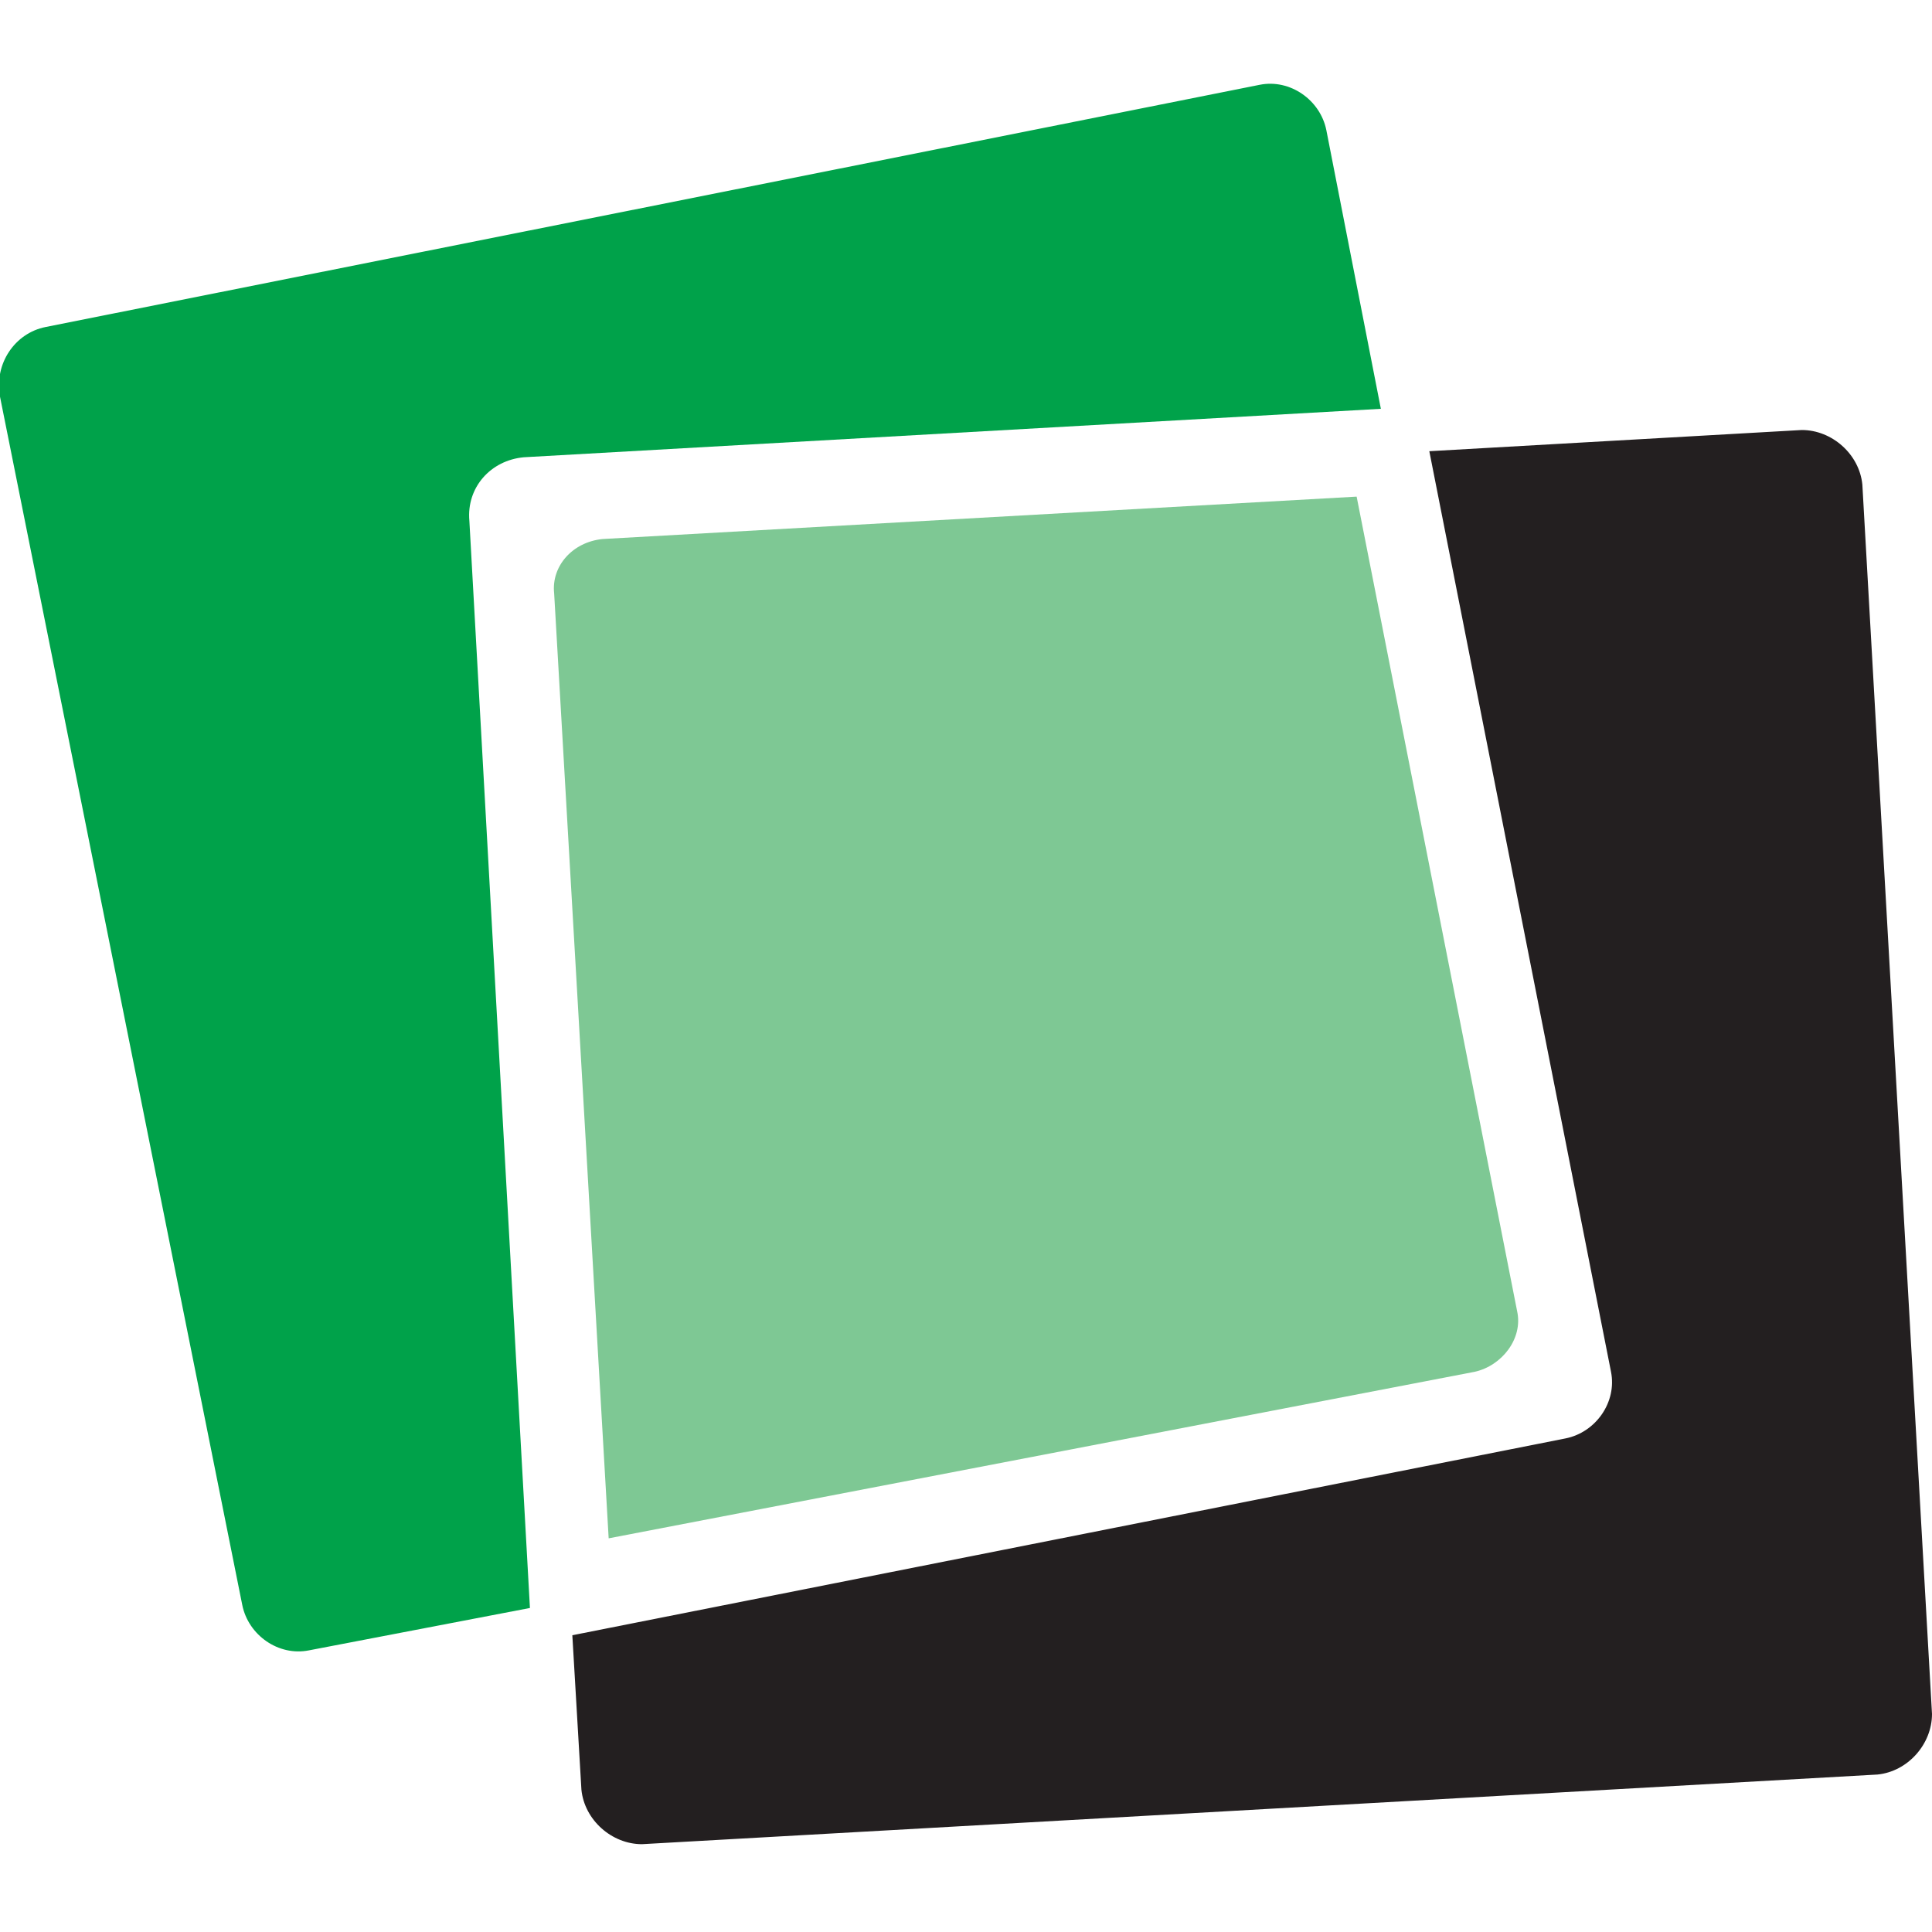
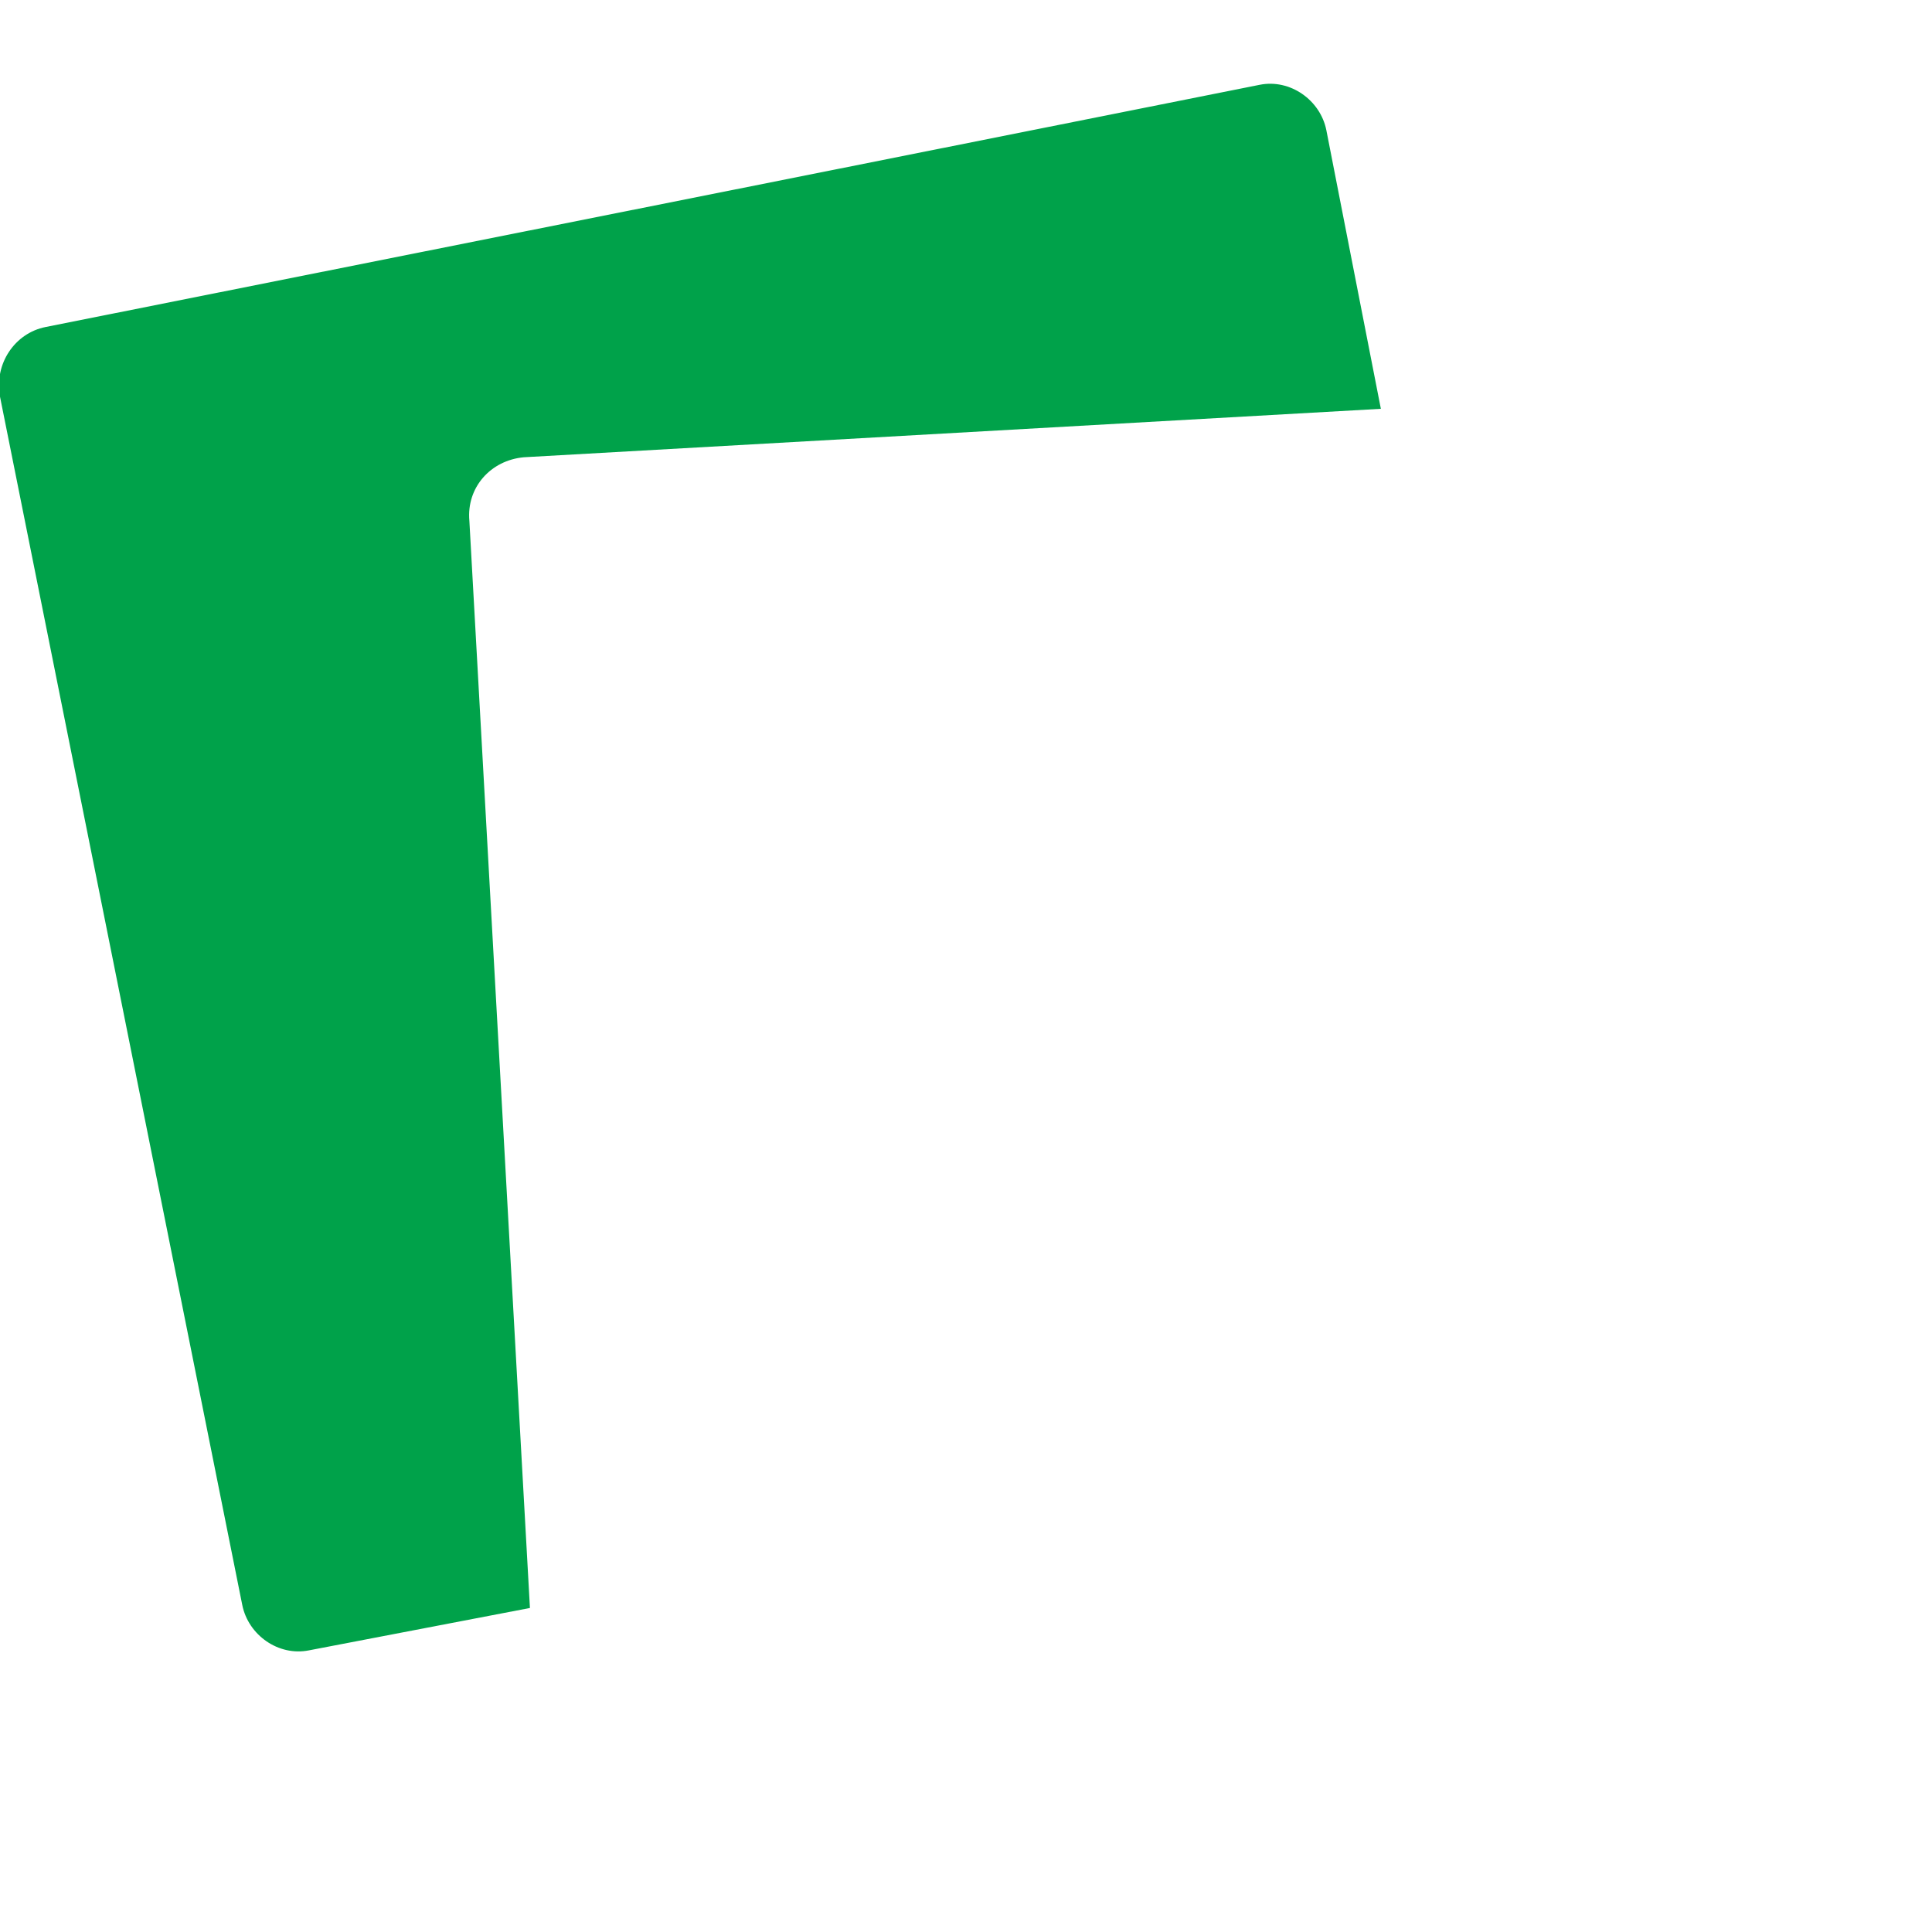
<svg xmlns="http://www.w3.org/2000/svg" version="1.1" width="63.8" height="63.8">
  <svg version="1.1" id="SvgjsSvg1025" x="0px" y="0px" viewBox="0 0 63.8 63.8" style="enable-background:new 0 0 63.8 63.8;" xml:space="preserve">
    <style type="text/css">
	.st0{fill:#00A24A;}
	.st1{fill:#231F20;}
	.st2{fill:#7EC894;}
</style>
    <g>
      <g>
        <path class="st0" d="M17.3,15.1l28.3-1.6l-1.8-9.2c-0.2-1-1.2-1.7-2.2-1.5L1.5,10.8C0.5,11-0.2,12,0,13.1L8,53    c0.2,1,1.2,1.7,2.2,1.5l7.3-1.4l-2-35.9C15.4,16.1,16.2,15.2,17.3,15.1z" />
-         <path class="st1" d="M61.5,16c-0.1-1-1-1.8-2-1.8l-12.3,0.7l6,30.4c0.2,1-0.5,2-1.5,2.2L18.9,54l0.3,5.1c0.1,1,1,1.8,2,1.8    L62,58.6c1-0.1,1.8-1,1.8-2L61.5,16z" />
-         <path class="st2" d="M44.8,16.4l-24.9,1.4c-1,0.1-1.7,0.9-1.6,1.8l1.8,31.2l28.6-5.5c0.9-0.2,1.6-1.1,1.4-2L44.8,16.4z" />
      </g>
    </g>
  </svg>
  <style>@media (prefers-color-scheme: light) { :root { filter: none; } }
@media (prefers-color-scheme: dark) { :root { filter: none; } }
</style>
</svg>